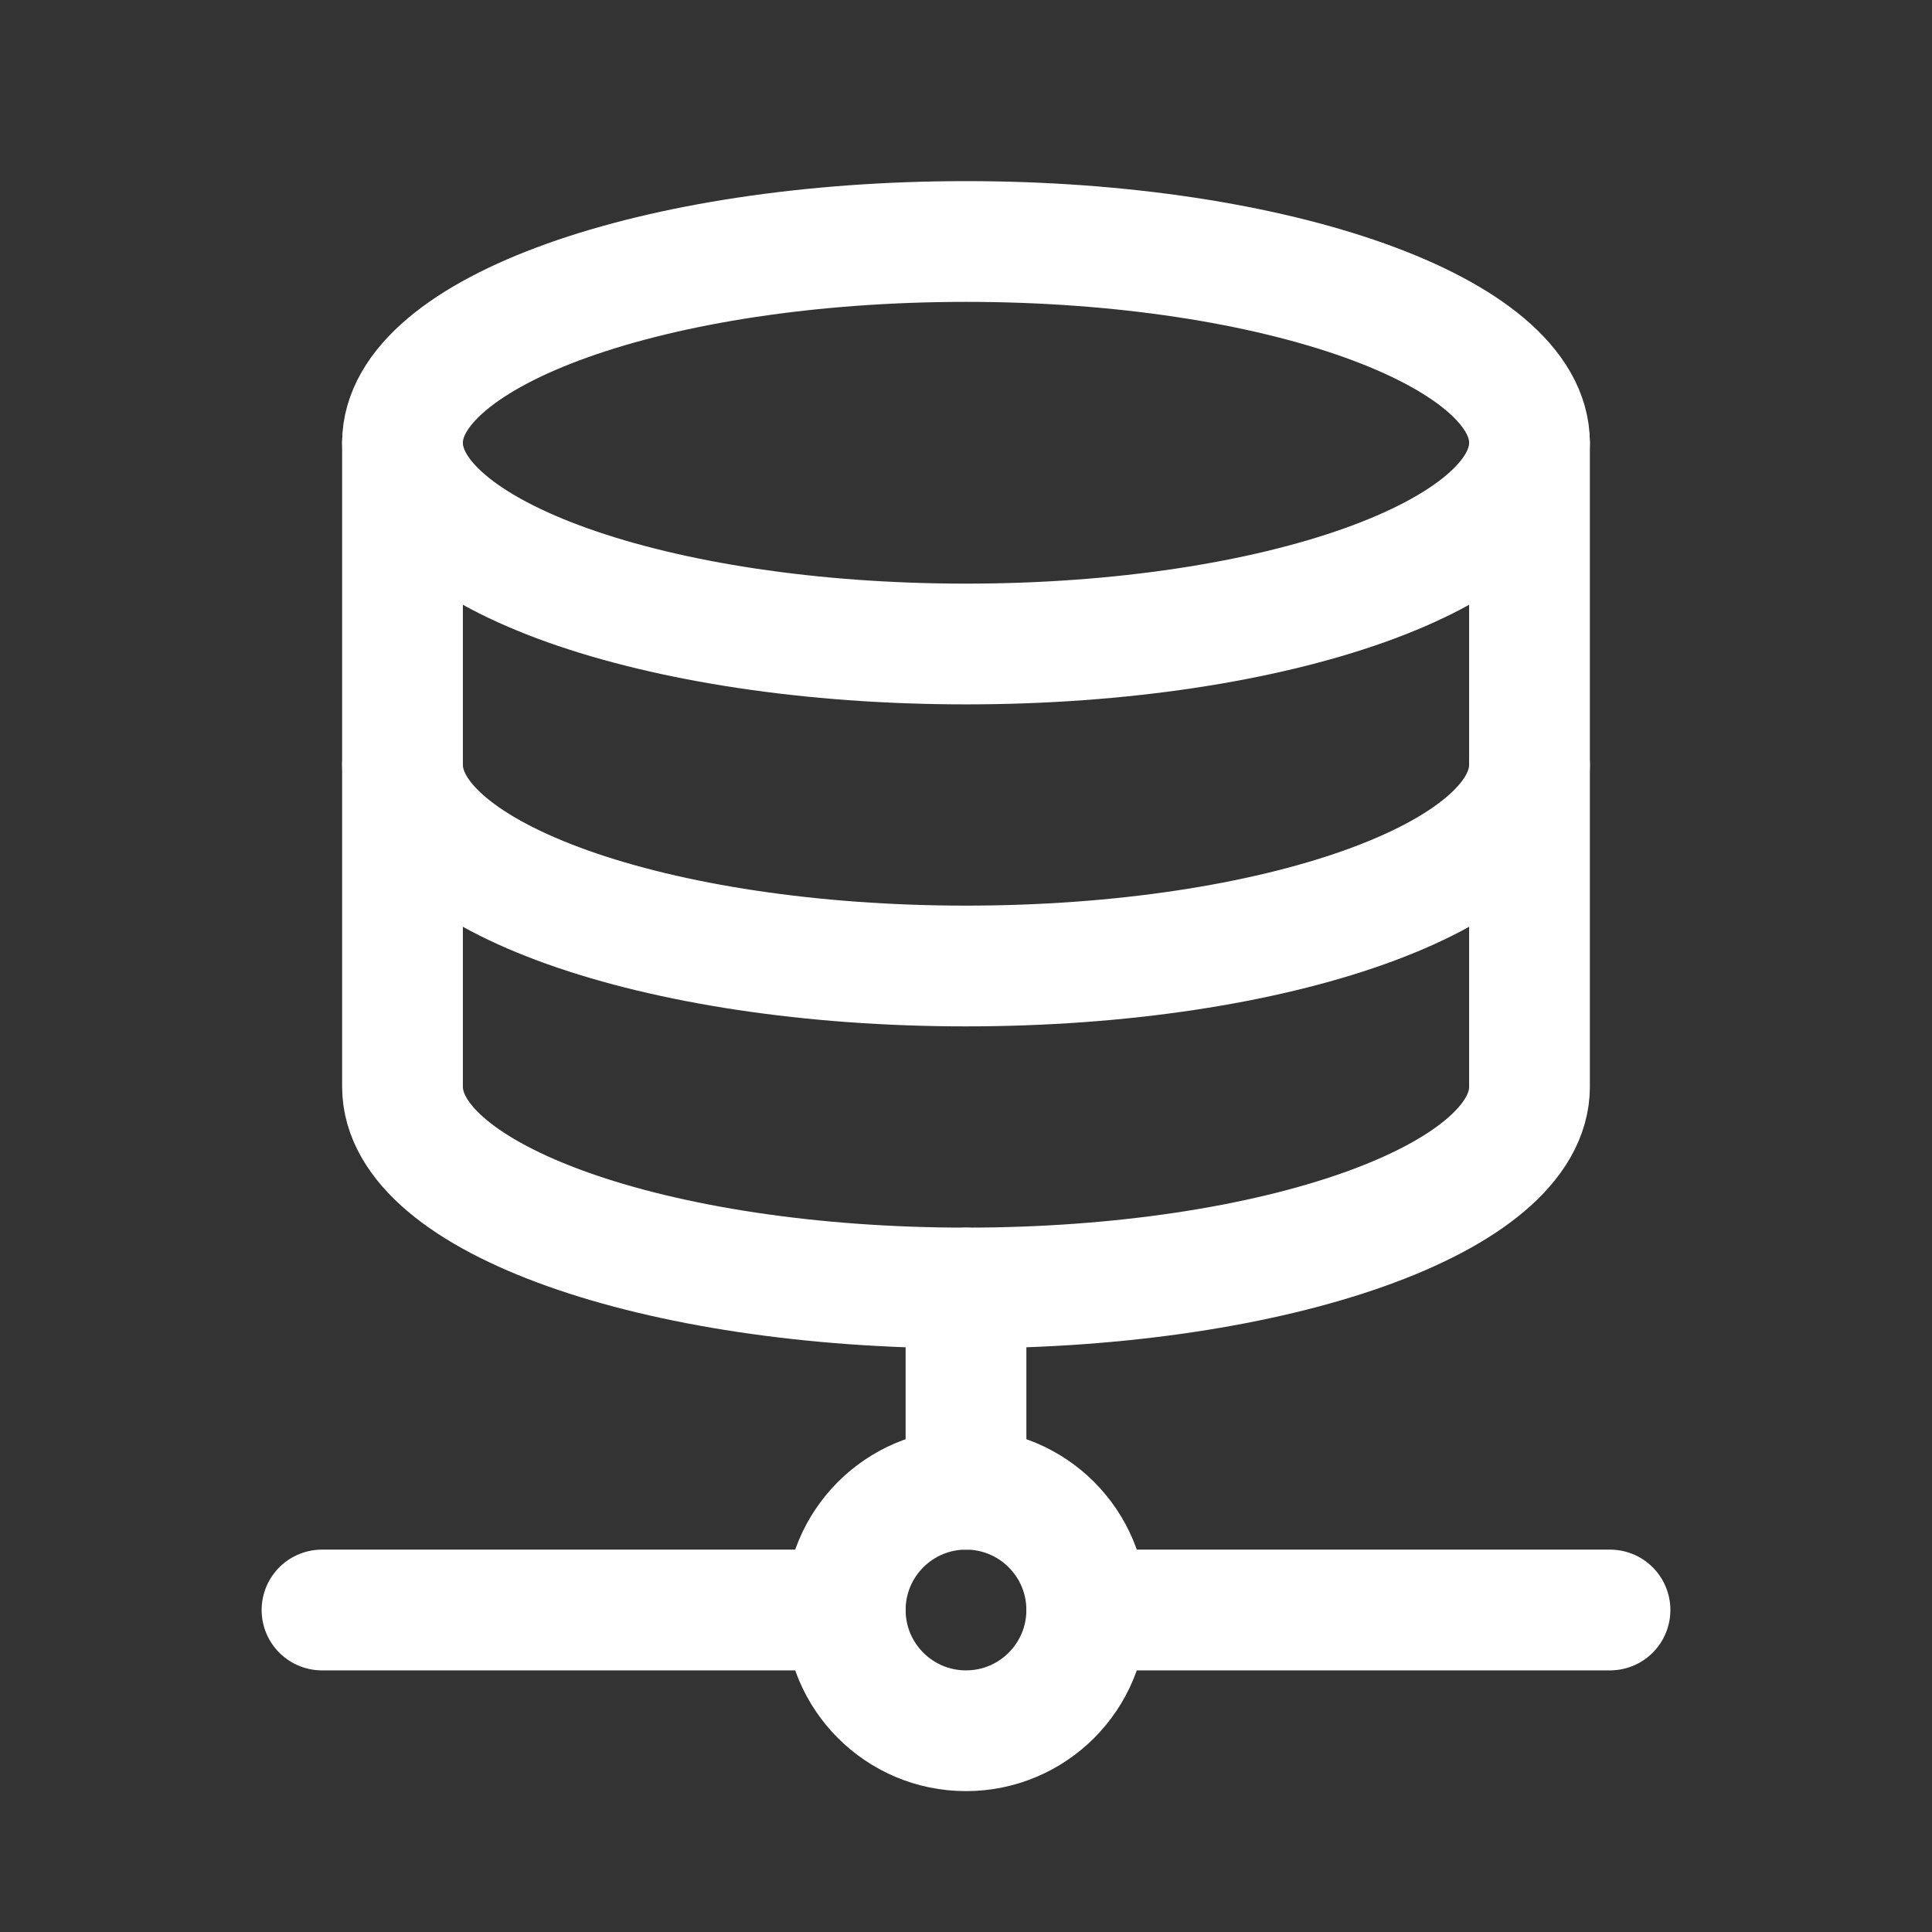
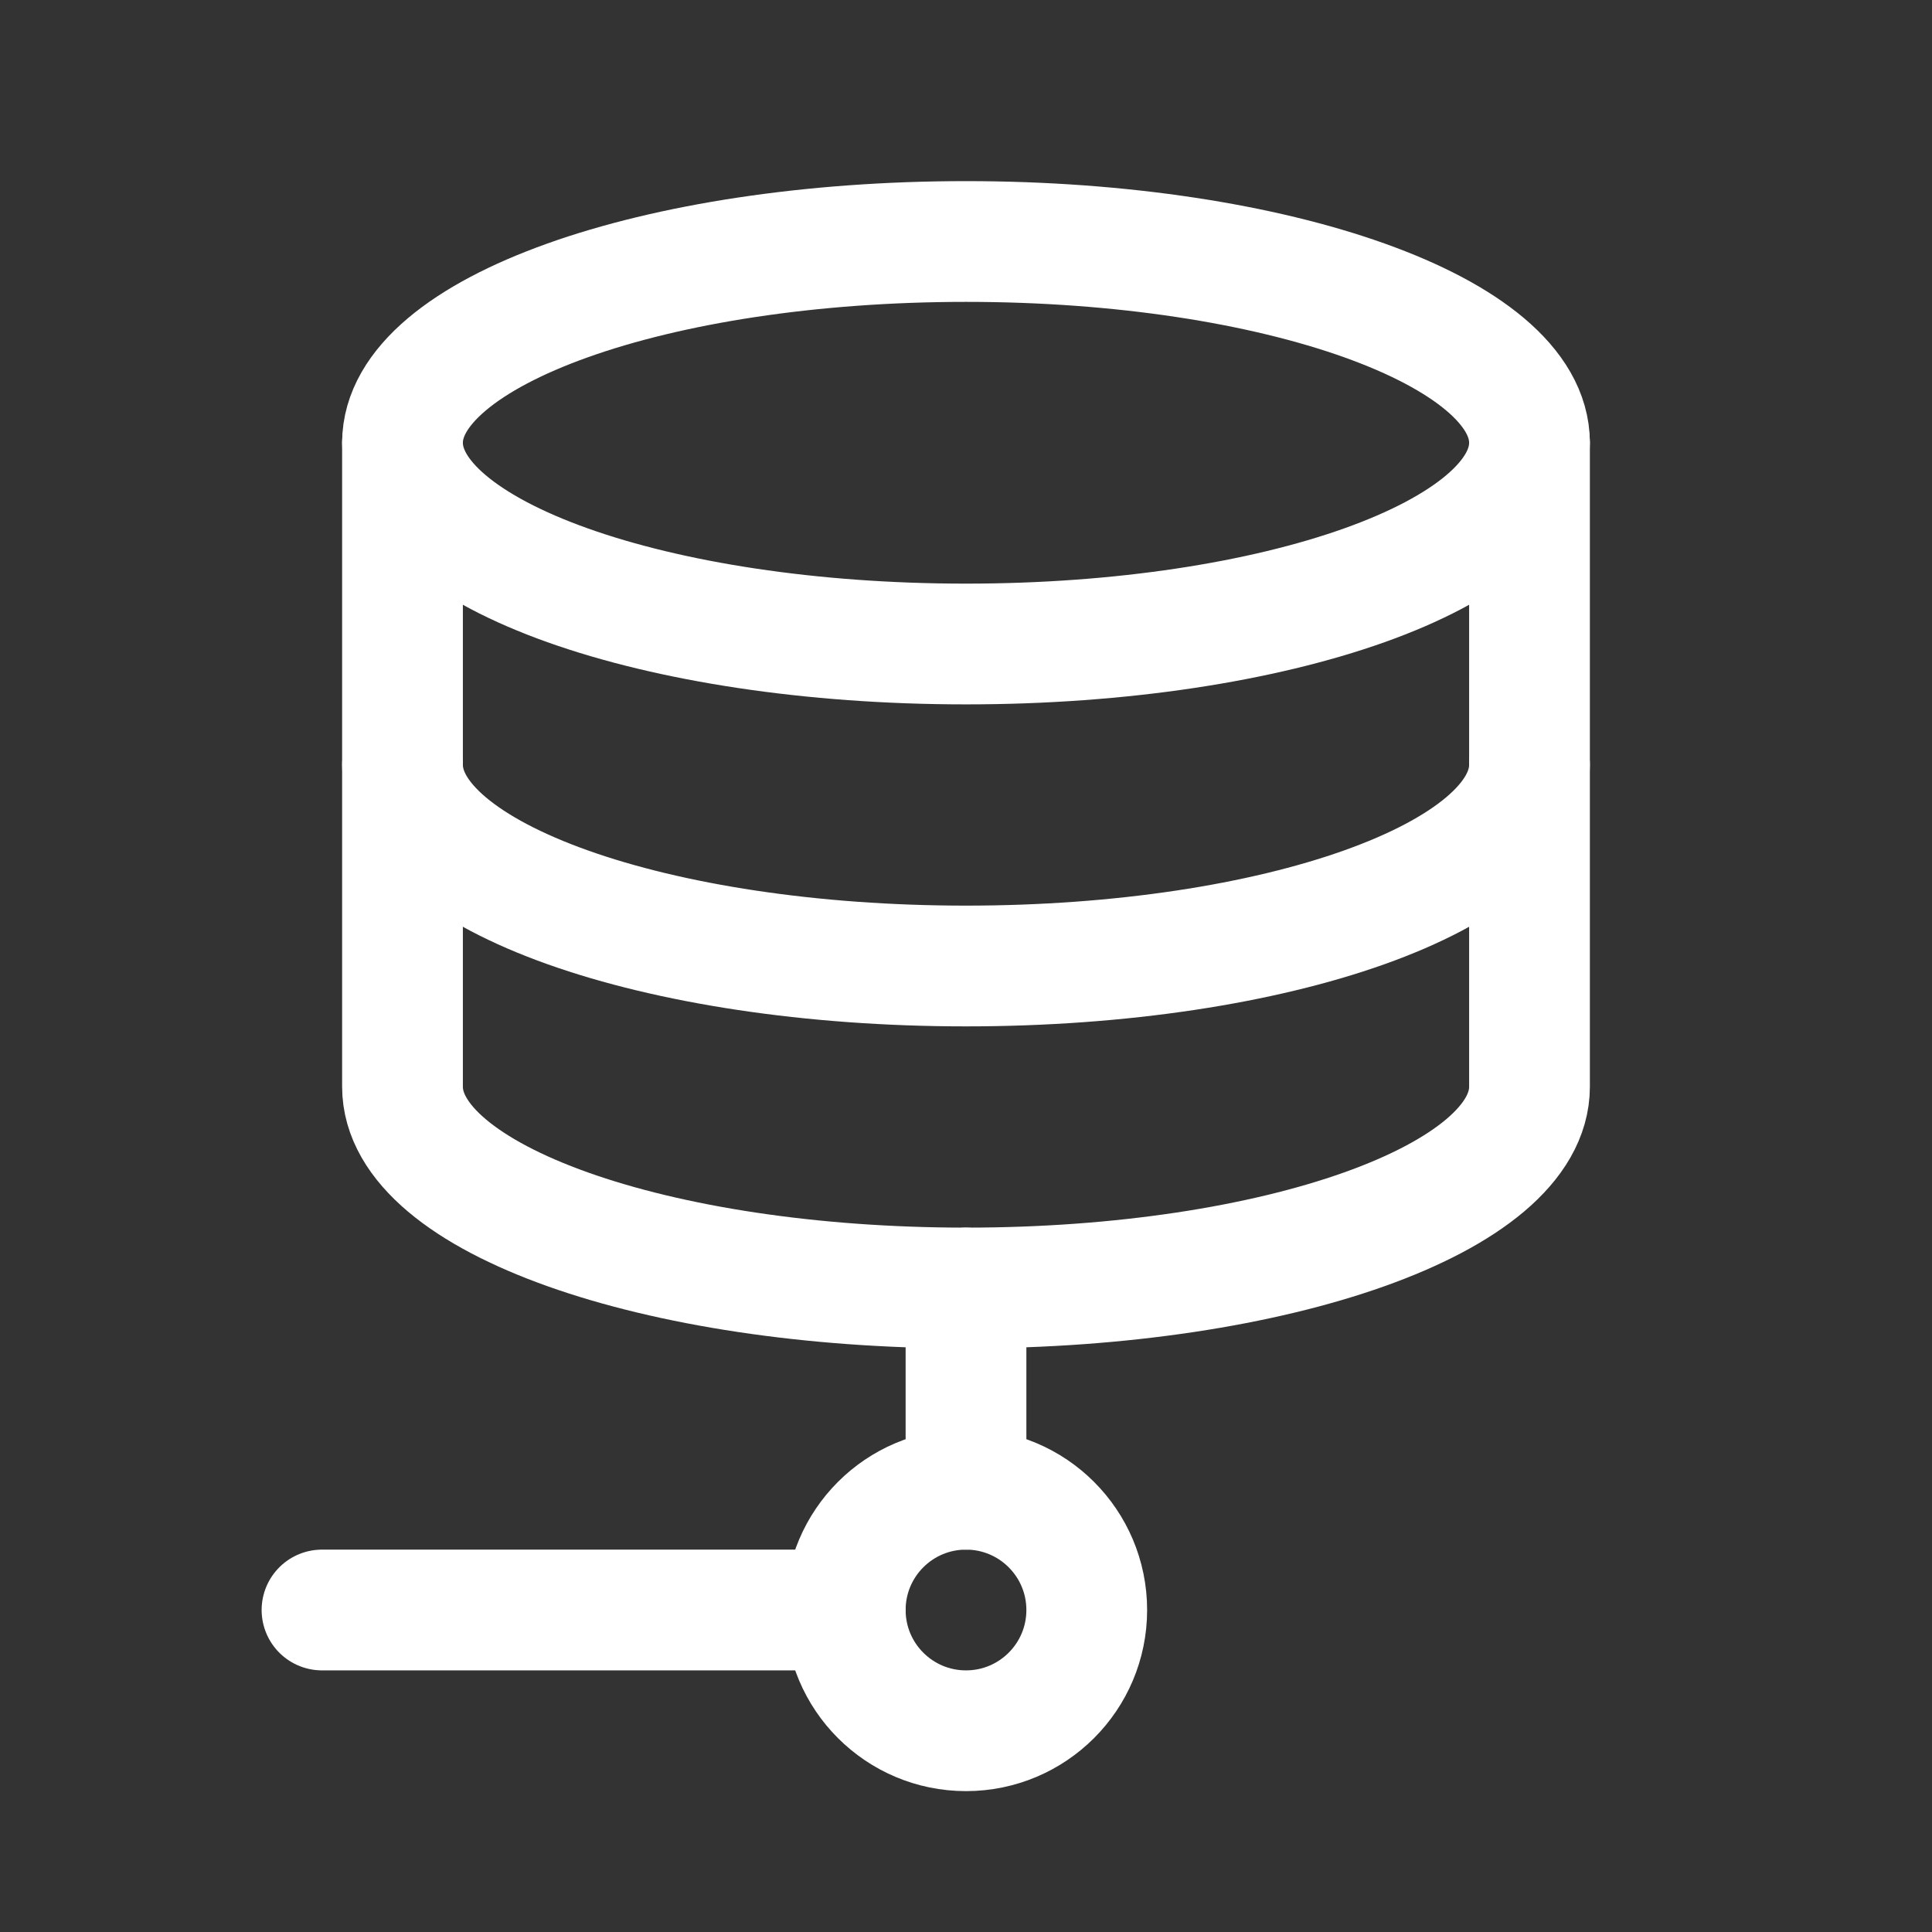
<svg xmlns="http://www.w3.org/2000/svg" id="Capa_1" data-name="Capa 1" viewBox="0 0 24 24">
  <rect x="0" y="0" width="24" height="24" fill="#333333" stroke="none" />
  <defs>
    <style>.cls-1,.cls-2{fill:none;}.cls-1{stroke:#fff;stroke-linecap:round;stroke-linejoin:round;stroke-width:1.5px;}</style>
  </defs>
  <path class="cls-1" d="M155.73,219.65c0,1.39-3.14,2.5-7,2.5s-7-1.11-7-2.5" transform="translate(-136.73 -214.15)" />
  <path class="cls-1" d="M155.73,223.65c0,1.39-3.14,2.5-7,2.5s-7-1.11-7-2.5" transform="translate(-136.73 -214.15)" />
  <path class="cls-1" d="M155.73,227.65c0,1.39-3.14,2.5-7,2.5s-7-1.11-7-2.5v-8c0-1.38,3.13-2.5,7-2.5s7,1.12,7,2.5Z" transform="translate(-136.73 -214.15)" />
  <line class="cls-1" x1="12" y1="16" x2="12" y2="18.5" />
-   <line class="cls-1" x1="13.5" y1="20" x2="20" y2="20" />
  <line class="cls-1" x1="4" y1="20" x2="10.5" y2="20" />
  <circle class="cls-1" cx="12" cy="20" r="1.5" />
  <path class="cls-2" d="M136.73,214.15h24v24h-24Z" transform="translate(-136.73 -214.15)" />
</svg>